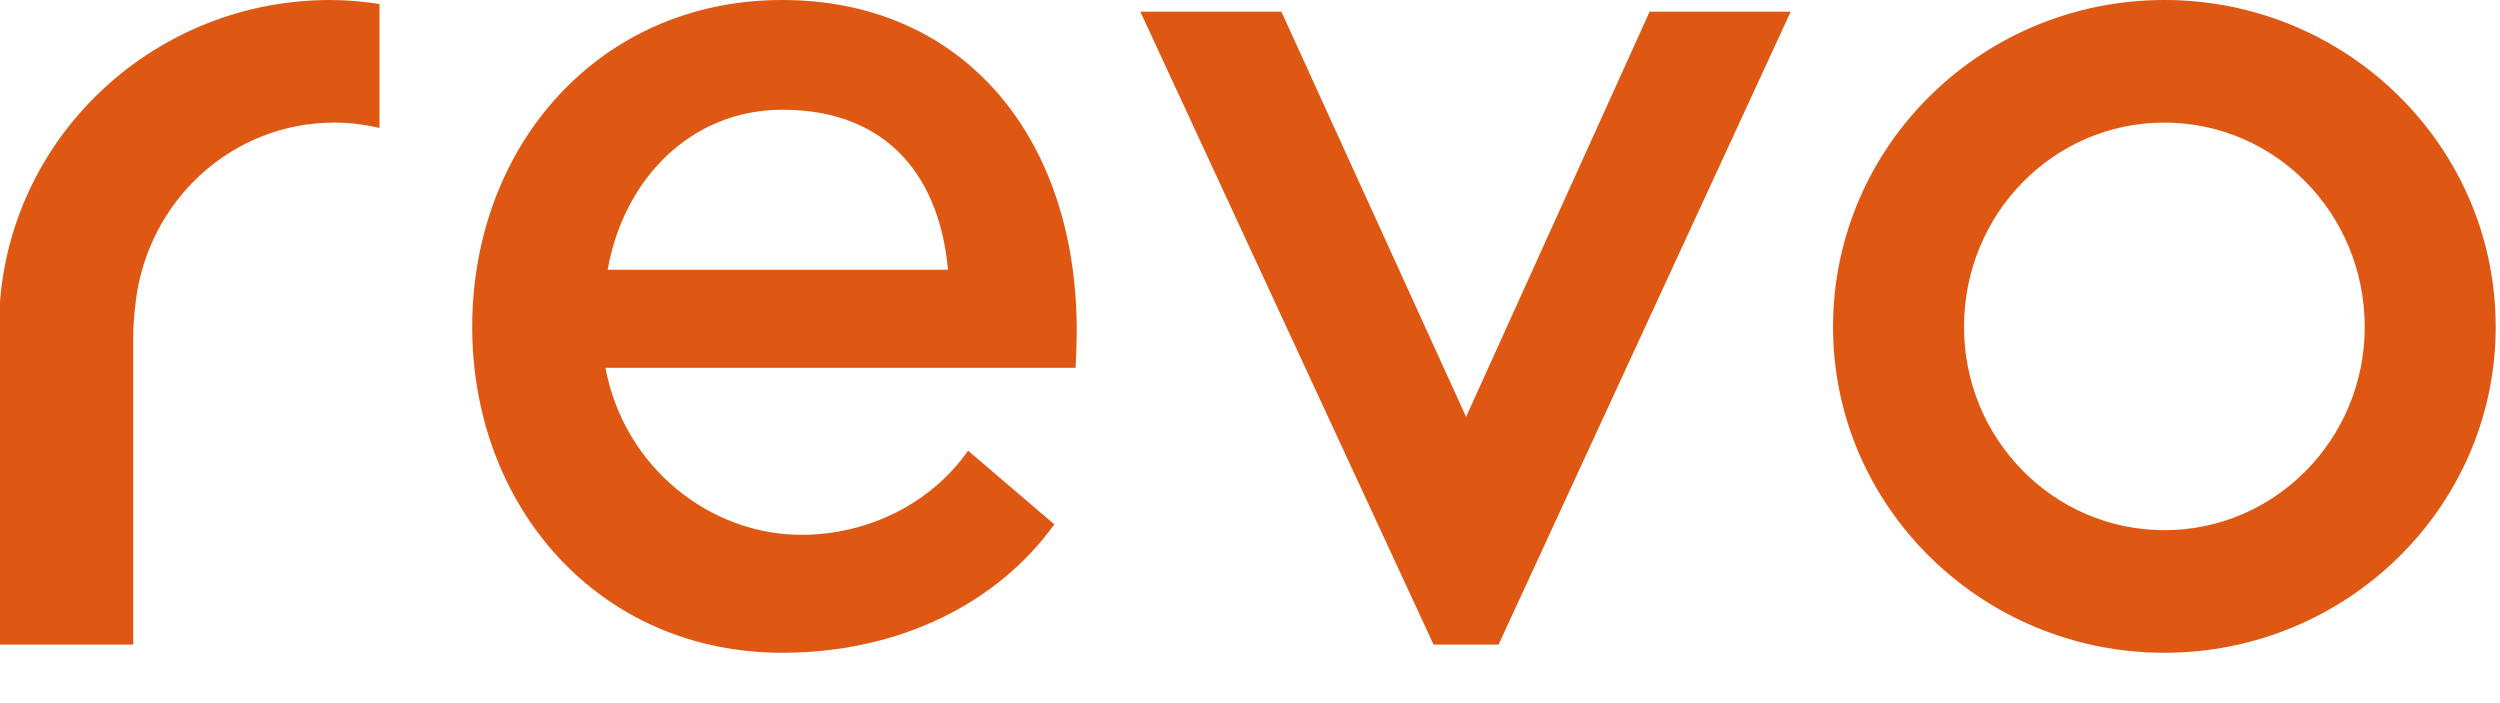
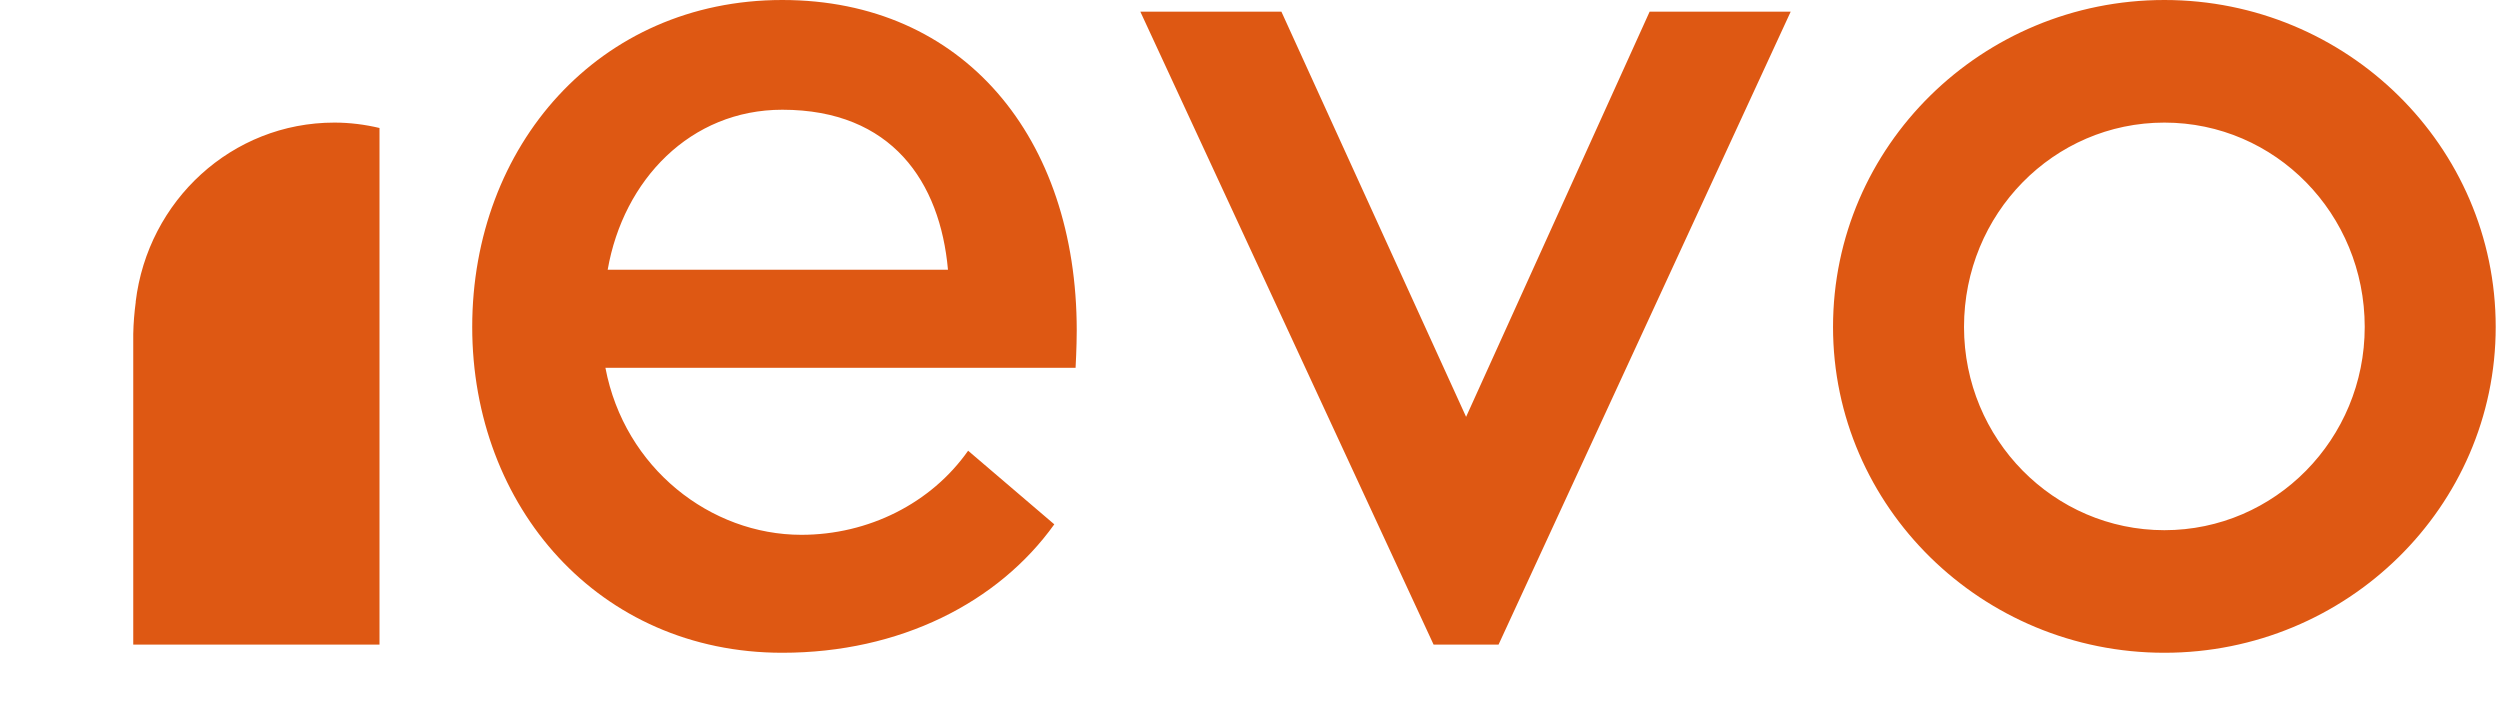
<svg xmlns="http://www.w3.org/2000/svg" viewBox="0 0 160 45" version="1.1" id="svg4" width="160" height="45">
  <defs id="defs8" />
-   <path d="m 21.401,7.846 c 1,0 1.961,0.126 2.887,0.345 V 0.255 C 23.258,0.1 22.217,0 21.142,0 10.012,0 0.835,8.491 0,19.316 V 41.255 H 8.528 V 21.374 c 0.013,-0.693 0.071,-1.38 0.161,-2.057 h -0.006 C 9.46,12.835 14.843,7.846 21.401,7.846 Z M 60.67,17.262 H 38.892 c 1.003,-5.753 5.299,-10.239 11.176,-10.239 7.018,0 10.102,4.634 10.602,10.239 z m 8.167,6.279 c 0,0 0.074,-1.345 0.074,-2.393 C 68.911,8.817 61.673,0 50.068,0 38.318,0 30.222,9.342 30.222,20.926 c 0,11.509 8.096,20.851 19.846,20.851 7.522,0 13.824,-3.212 17.407,-8.22 l -5.515,-4.711 c -2.364,3.363 -6.377,5.382 -10.673,5.382 -5.806,0 -11.321,-4.26 -12.54,-10.687 z M 95.907,41.255 114.605,0.745 h -9.028 L 93.83,26.679 82.009,0.745 H 72.981 L 91.75,41.255 Z m 55.435,-20.329 c 0,7.172 -5.728,13.006 -12.821,13.006 -7.093,0 -12.824,-5.834 -12.824,-13.006 0,-7.249 5.732,-13.08 12.824,-13.08 7.093,0 12.821,5.83 12.821,13.08 z m 8.383,0 C 159.725,9.342 150.197,0 138.521,0 c -11.679,0 -21.207,9.342 -21.207,20.926 0,11.509 9.528,20.851 21.207,20.851 11.676,0 21.204,-9.342 21.204,-20.851 z" fill="#de5813" id="path2" />
+   <path d="m 21.401,7.846 c 1,0 1.961,0.126 2.887,0.345 V 0.255 V 41.255 H 8.528 V 21.374 c 0.013,-0.693 0.071,-1.38 0.161,-2.057 h -0.006 C 9.46,12.835 14.843,7.846 21.401,7.846 Z M 60.67,17.262 H 38.892 c 1.003,-5.753 5.299,-10.239 11.176,-10.239 7.018,0 10.102,4.634 10.602,10.239 z m 8.167,6.279 c 0,0 0.074,-1.345 0.074,-2.393 C 68.911,8.817 61.673,0 50.068,0 38.318,0 30.222,9.342 30.222,20.926 c 0,11.509 8.096,20.851 19.846,20.851 7.522,0 13.824,-3.212 17.407,-8.22 l -5.515,-4.711 c -2.364,3.363 -6.377,5.382 -10.673,5.382 -5.806,0 -11.321,-4.26 -12.54,-10.687 z M 95.907,41.255 114.605,0.745 h -9.028 L 93.83,26.679 82.009,0.745 H 72.981 L 91.75,41.255 Z m 55.435,-20.329 c 0,7.172 -5.728,13.006 -12.821,13.006 -7.093,0 -12.824,-5.834 -12.824,-13.006 0,-7.249 5.732,-13.08 12.824,-13.08 7.093,0 12.821,5.83 12.821,13.08 z m 8.383,0 C 159.725,9.342 150.197,0 138.521,0 c -11.679,0 -21.207,9.342 -21.207,20.926 0,11.509 9.528,20.851 21.207,20.851 11.676,0 21.204,-9.342 21.204,-20.851 z" fill="#de5813" id="path2" />
</svg>